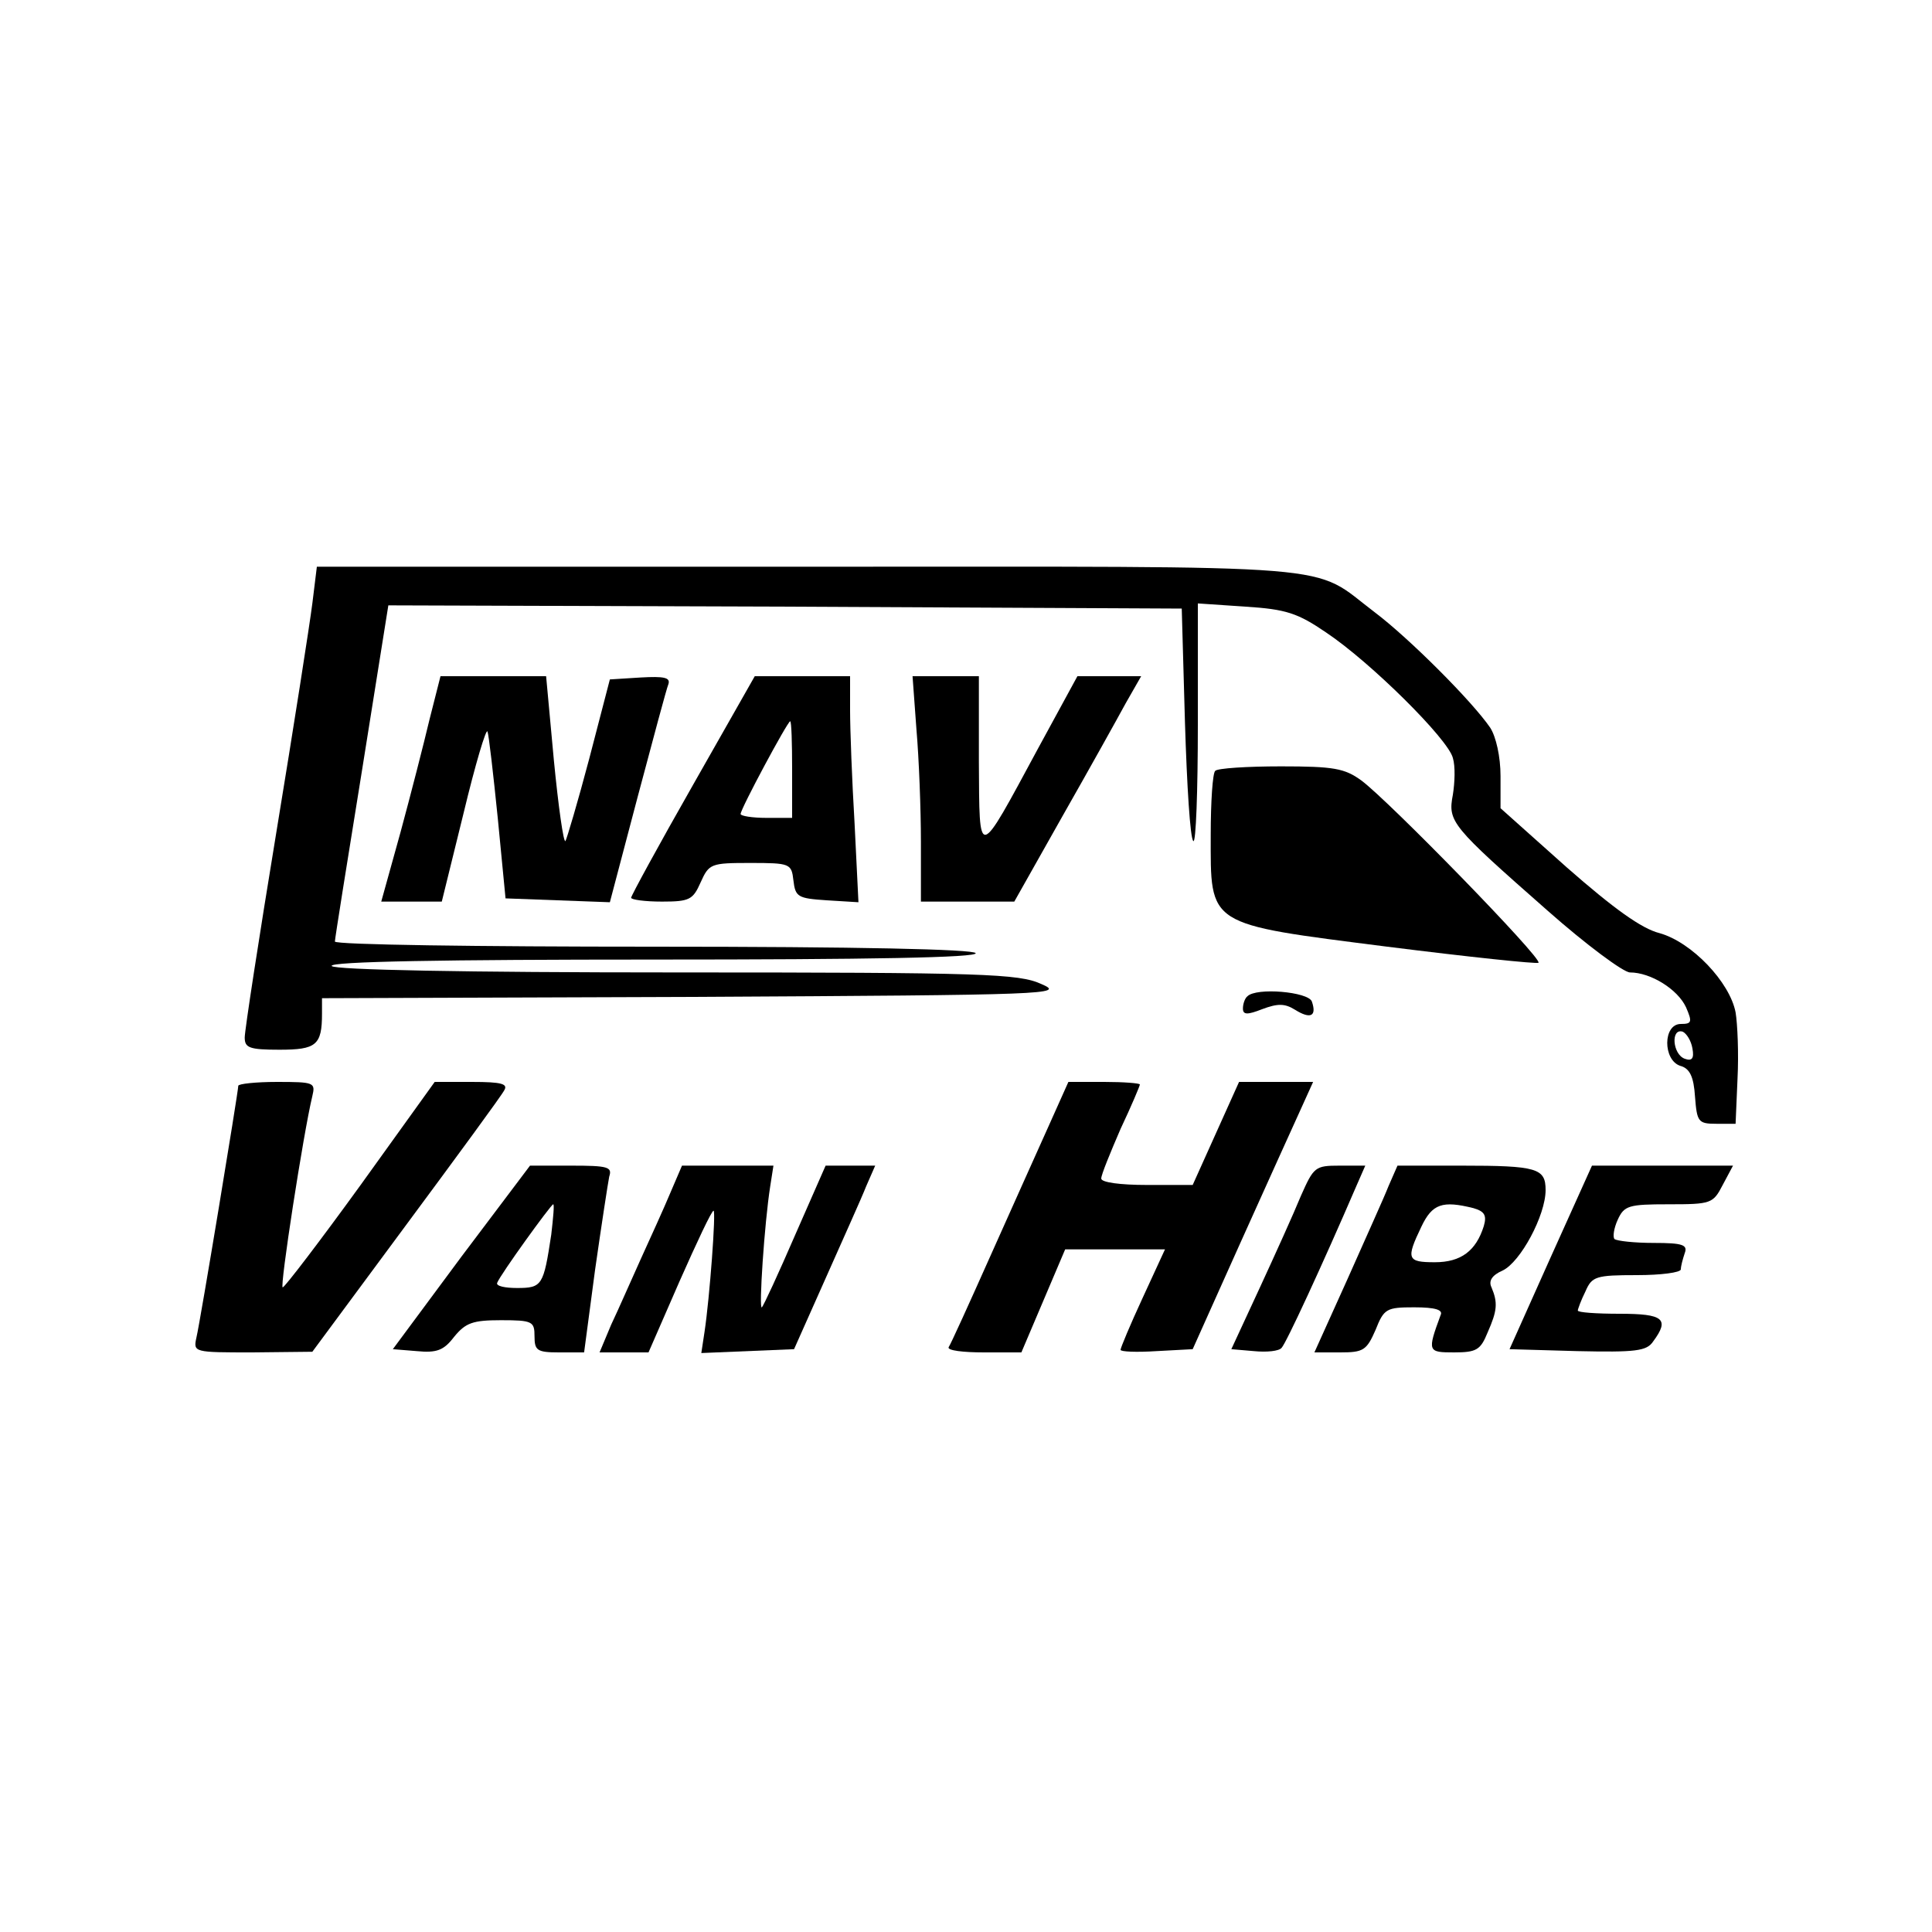
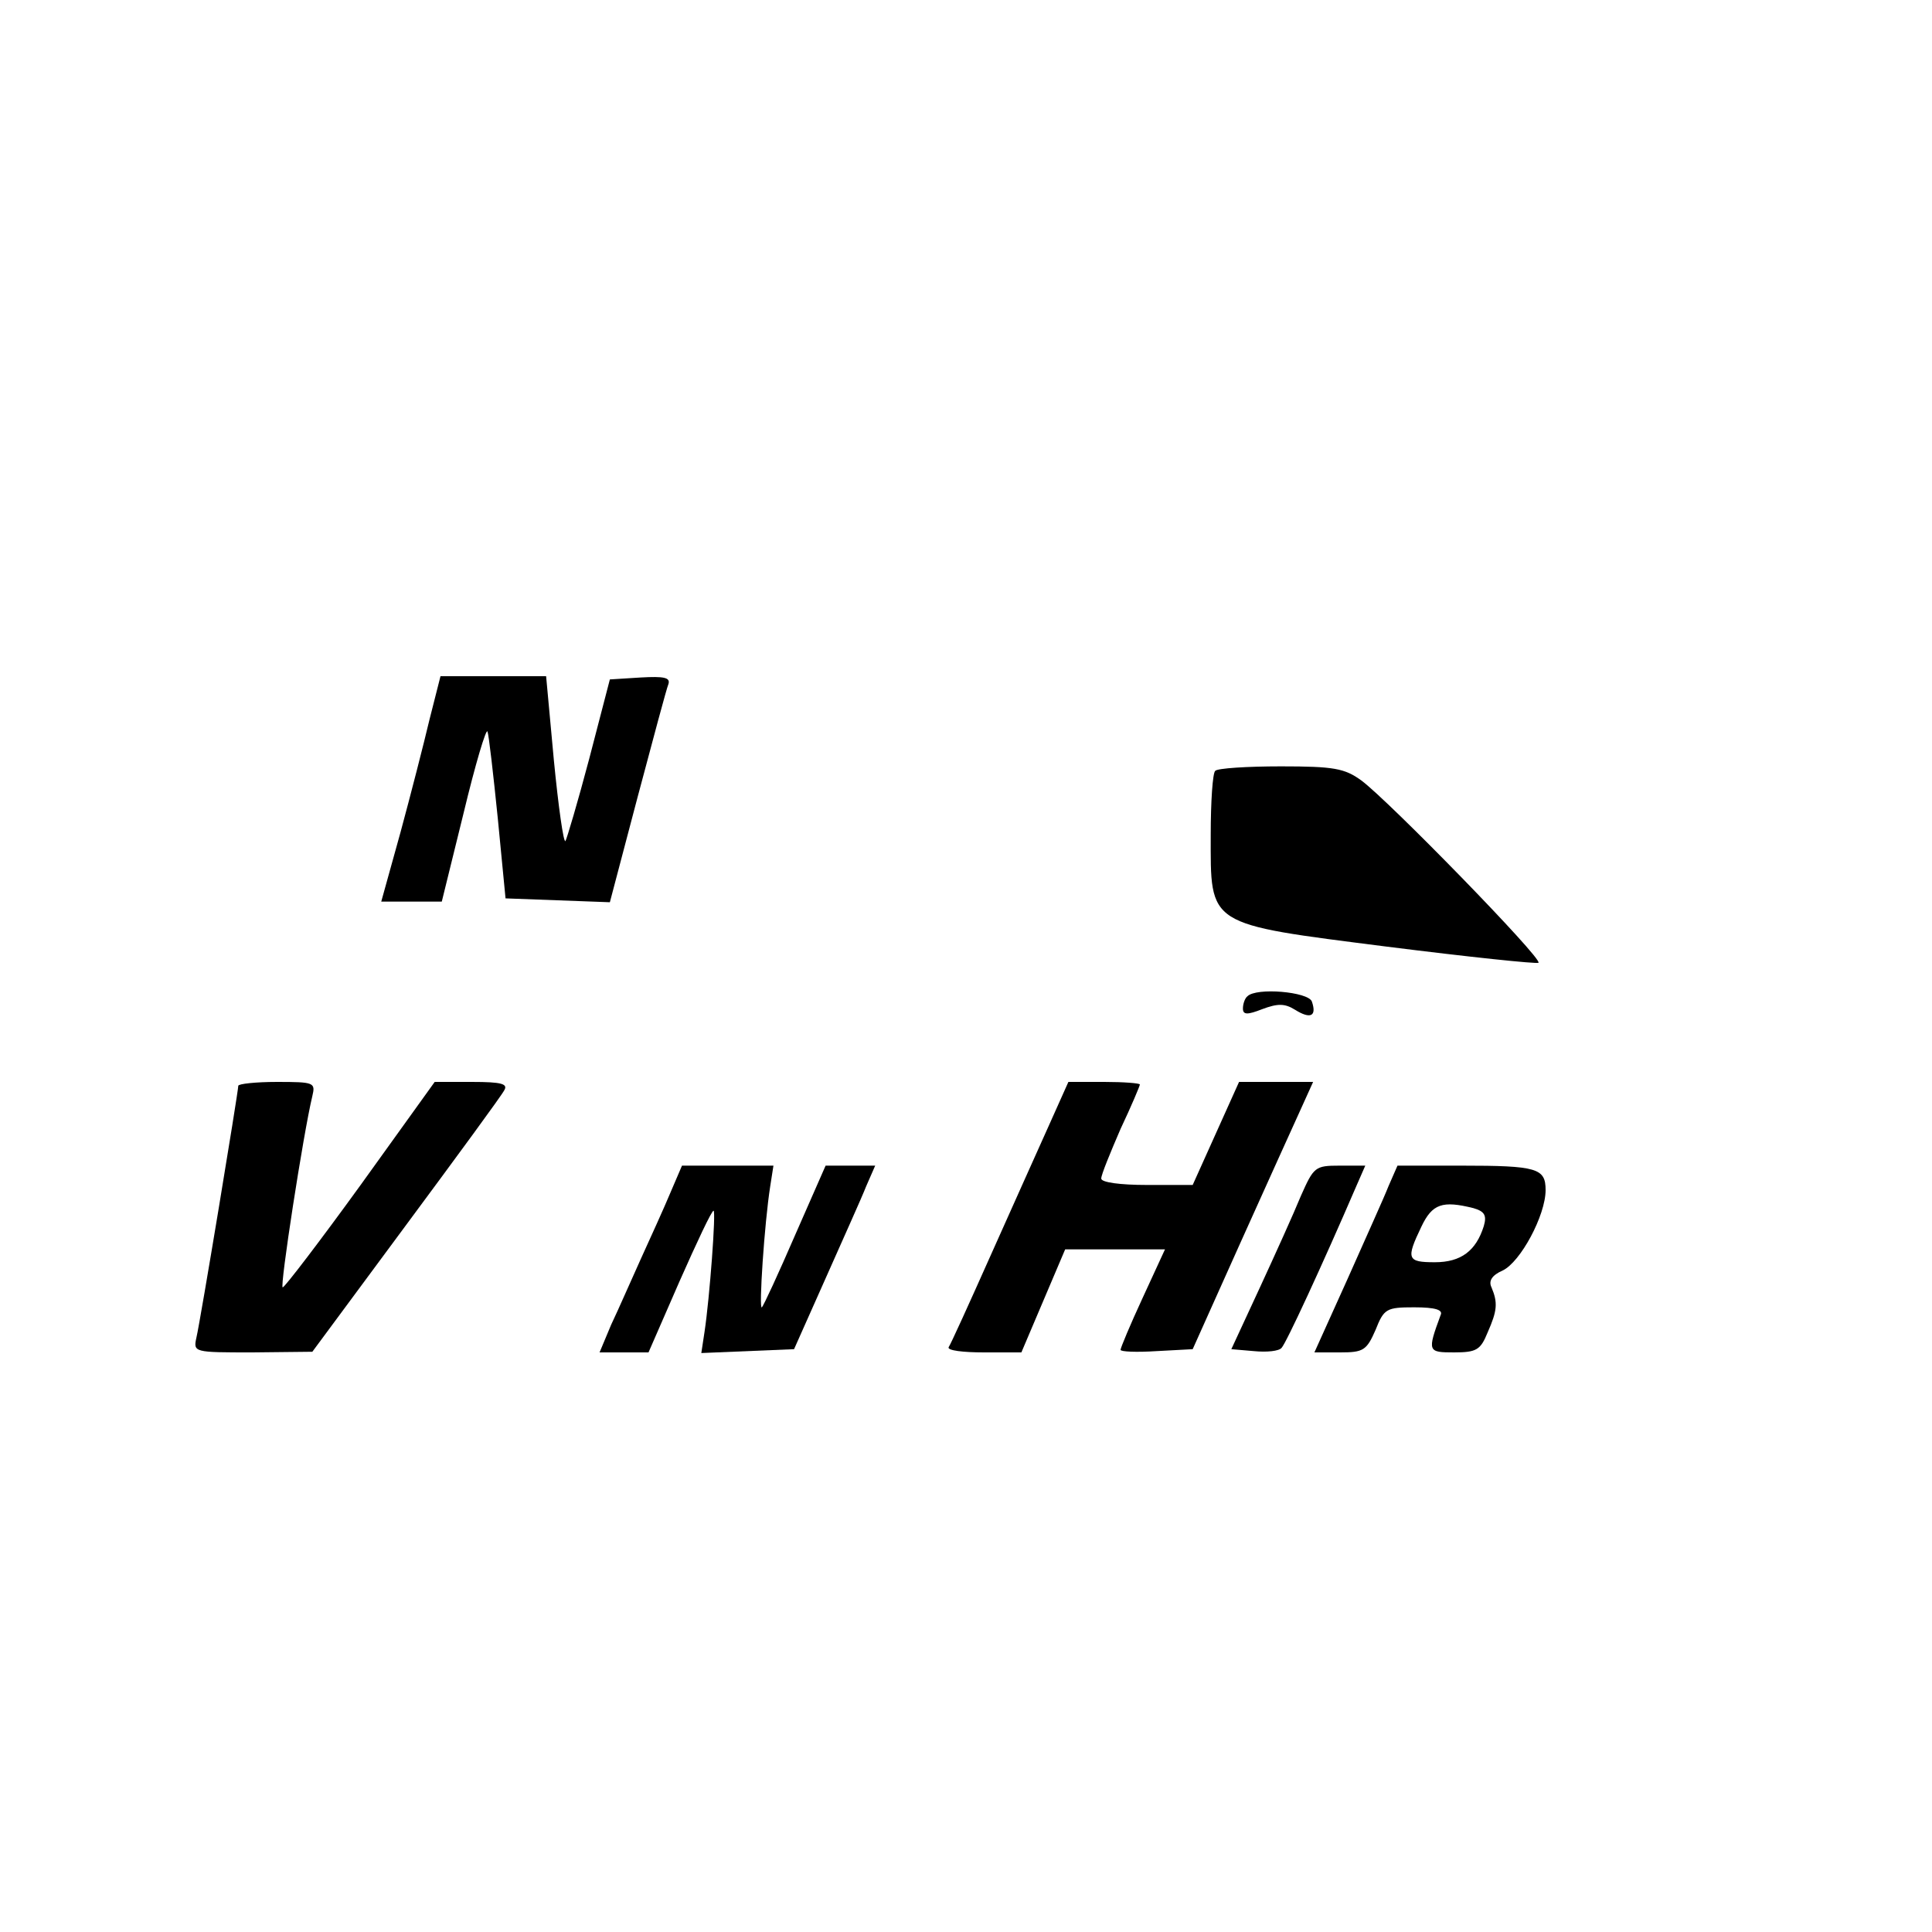
<svg xmlns="http://www.w3.org/2000/svg" version="1.0" width="300pt" height="300pt" viewBox="0 0 300 300" preserveAspectRatio="xMidYMid meet">
  <g transform="translate(0,300) scale(0.1,-0.1)" fill="#000000" stroke="none">
-     <path d="M485 2063 c-4 -32 -29 -192 -56 -356 -27 -164 -49 -307 -49 -318 0 -16 7 -19 54 -19 57 0 66 7 66 56 l0 24 578 2 c557 3 576 4 539 20 -35 16 -88 18 -567 18 -330 0 -531 4 -535 10 -4 7 177 10 500 10 335 0 504 3 500 10 -4 6 -182 10 -501 10 -272 0 -494 3 -494 8 0 4 19 123 42 265 l41 257 616 -2 616 -3 5 -177 c3 -97 8 -180 13 -184 4 -4 7 77 7 181 l0 188 74 -5 c63 -4 81 -10 125 -40 69 -46 190 -166 197 -195 4 -13 3 -38 0 -57 -8 -42 -3 -48 147 -180 60 -53 118 -96 128 -96 32 0 74 -26 87 -54 10 -23 9 -26 -8 -26 -28 0 -28 -56 -1 -65 15 -4 21 -17 23 -48 3 -39 5 -42 33 -42 l30 0 3 70 c2 39 0 85 -3 103 -9 47 -68 109 -118 123 -28 7 -71 38 -144 102 l-103 92 0 50 c0 30 -7 61 -16 75 -28 41 -126 139 -179 179 -102 77 -28 71 -878 71 l-765 0 -7 -57z m2143 -691 c3 -16 -1 -20 -12 -16 -19 7 -22 48 -3 42 6 -3 13 -14 15 -26z" />
    <path d="M667 1883 c-9 -38 -29 -116 -45 -175 l-30 -108 47 0 47 0 34 138 c18 75 35 132 37 126 2 -5 9 -66 16 -135 l12 -124 81 -3 81 -3 43 163 c24 90 45 169 48 176 3 10 -7 12 -43 10 l-48 -3 -32 -123 c-18 -68 -35 -125 -37 -128 -3 -3 -11 54 -18 126 l-12 130 -82 0 -82 0 -17 -67z" />
-     <path d="M1076 1781 c-53 -93 -96 -172 -96 -175 0 -3 21 -6 48 -6 43 0 48 3 60 30 13 29 16 30 77 30 62 0 64 -1 67 -27 3 -26 7 -28 52 -31 l49 -3 -6 122 c-4 67 -7 146 -7 176 l0 53 -74 0 -74 0 -96 -169z m154 24 l0 -75 -40 0 c-22 0 -40 3 -40 6 0 8 73 144 77 144 2 0 3 -34 3 -75z" />
-     <path d="M1423 1868 c4 -46 7 -125 7 -175 l0 -93 73 0 72 0 75 133 c41 72 85 151 98 175 l24 42 -50 0 -49 0 -61 -112 c-95 -176 -91 -175 -92 -20 l0 132 -51 0 -52 0 6 -82z" />
    <path d="M1887 1803 c-4 -3 -7 -48 -7 -99 0 -143 -8 -138 274 -174 127 -16 232 -27 235 -25 6 7 -233 252 -275 283 -26 19 -43 22 -125 22 -53 0 -99 -3 -102 -7z" />
    <path d="M1937 1453 c-4 -3 -7 -12 -7 -19 0 -10 7 -10 30 -1 24 9 35 9 51 -1 24 -15 34 -10 26 13 -6 15 -86 22 -100 8z" />
    <path d="M370 1314 c0 -9 -59 -366 -65 -391 -5 -23 -4 -23 87 -23 l93 1 145 196 c80 108 149 202 153 210 6 10 -4 13 -50 13 l-58 0 -115 -160 c-63 -87 -118 -159 -121 -159 -5 -1 32 239 46 297 5 21 3 22 -55 22 -33 0 -60 -3 -60 -6z" />
    <path d="M1629 1253 c-17 -38 -58 -129 -91 -203 -33 -74 -62 -138 -65 -142 -2 -5 22 -8 55 -8 l58 0 34 80 34 80 77 0 78 0 -35 -76 c-19 -41 -34 -77 -34 -80 0 -3 25 -4 56 -2 l56 3 74 165 c41 91 83 184 94 208 l19 42 -57 0 -58 0 -36 -80 -36 -80 -71 0 c-42 0 -71 4 -71 10 0 6 14 40 30 77 17 36 30 67 30 69 0 2 -25 4 -55 4 l-56 0 -30 -67z" />
-     <path d="M716 1048 l-106 -143 37 -3 c31 -3 42 1 58 22 18 22 29 26 73 26 49 0 52 -2 52 -25 0 -22 4 -25 38 -25 l39 0 17 128 c10 70 20 135 22 145 5 15 -2 17 -59 17 l-64 0 -107 -142z m140 35 c-12 -79 -14 -83 -53 -83 -19 0 -33 3 -31 8 5 13 83 121 87 122 2 0 0 -21 -3 -47z" />
    <path d="M1041 1148 c-10 -24 -31 -70 -46 -103 -15 -33 -35 -79 -46 -102 l-18 -43 38 0 38 0 48 110 c27 61 50 110 53 110 4 0 -6 -135 -14 -188 l-5 -33 72 3 72 3 49 110 c27 61 56 125 63 143 l14 32 -38 0 -39 0 -47 -107 c-26 -60 -49 -110 -52 -113 -5 -5 4 131 13 188 l5 32 -71 0 -71 0 -18 -42z" />
    <path d="M2020 1143 c-11 -27 -40 -91 -64 -143 l-44 -95 35 -3 c20 -2 39 0 43 5 7 7 63 128 116 251 l14 32 -40 0 c-38 0 -40 -2 -60 -47z" />
    <path d="M2156 1158 c-7 -18 -37 -84 -64 -145 l-51 -113 40 0 c36 0 41 3 55 35 13 33 17 35 60 35 33 0 45 -4 41 -12 -21 -57 -20 -58 21 -58 35 0 41 4 52 31 15 34 16 46 6 70 -5 10 1 19 17 26 28 13 67 86 67 125 0 34 -13 38 -131 38 l-99 0 -14 -32z m132 -34 c17 -5 21 -11 16 -28 -12 -38 -35 -56 -76 -56 -43 0 -45 5 -21 55 17 36 33 41 81 29z" />
-     <path d="M2408 1048 l-64 -143 105 -3 c91 -2 108 0 118 15 26 35 16 43 -52 43 -36 0 -65 2 -65 5 0 2 5 16 12 30 10 23 16 25 80 25 37 0 68 4 68 9 0 5 3 16 6 25 5 13 -3 16 -48 16 -30 0 -57 3 -61 6 -3 3 -1 17 5 30 10 22 17 24 79 24 66 0 69 1 84 30 l16 30 -110 0 -109 0 -64 -142z" />
  </g>
</svg>